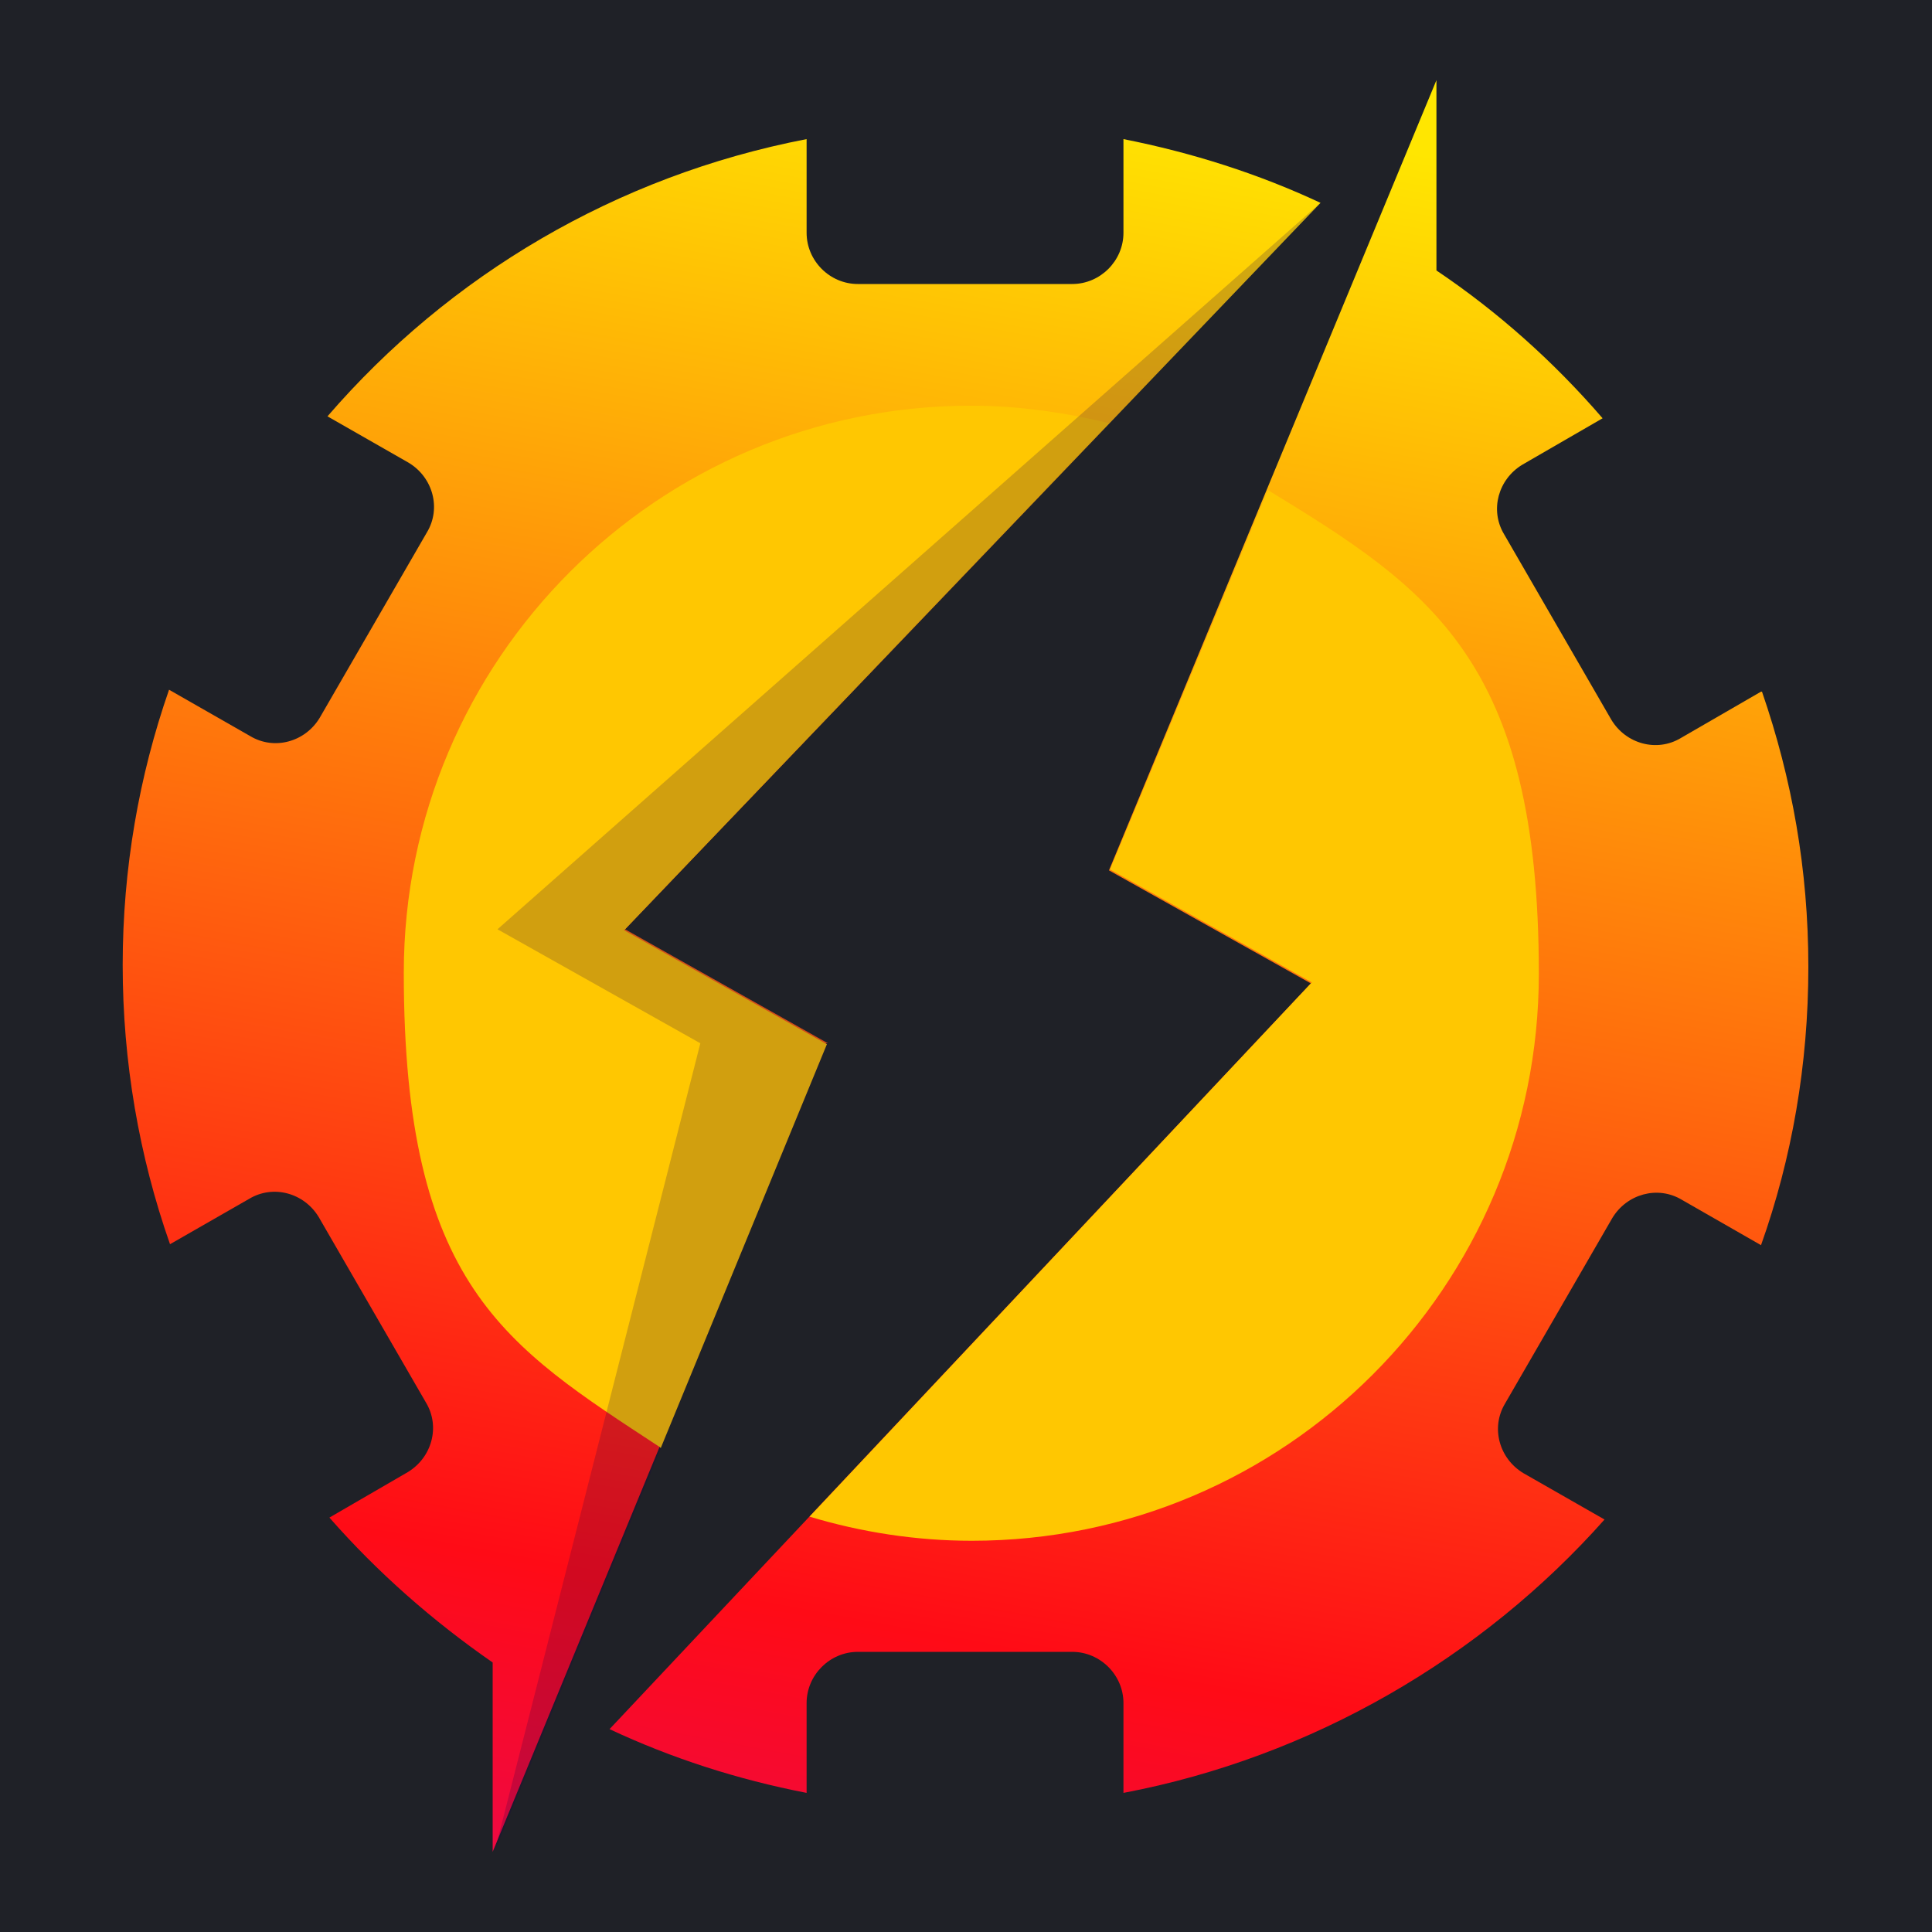
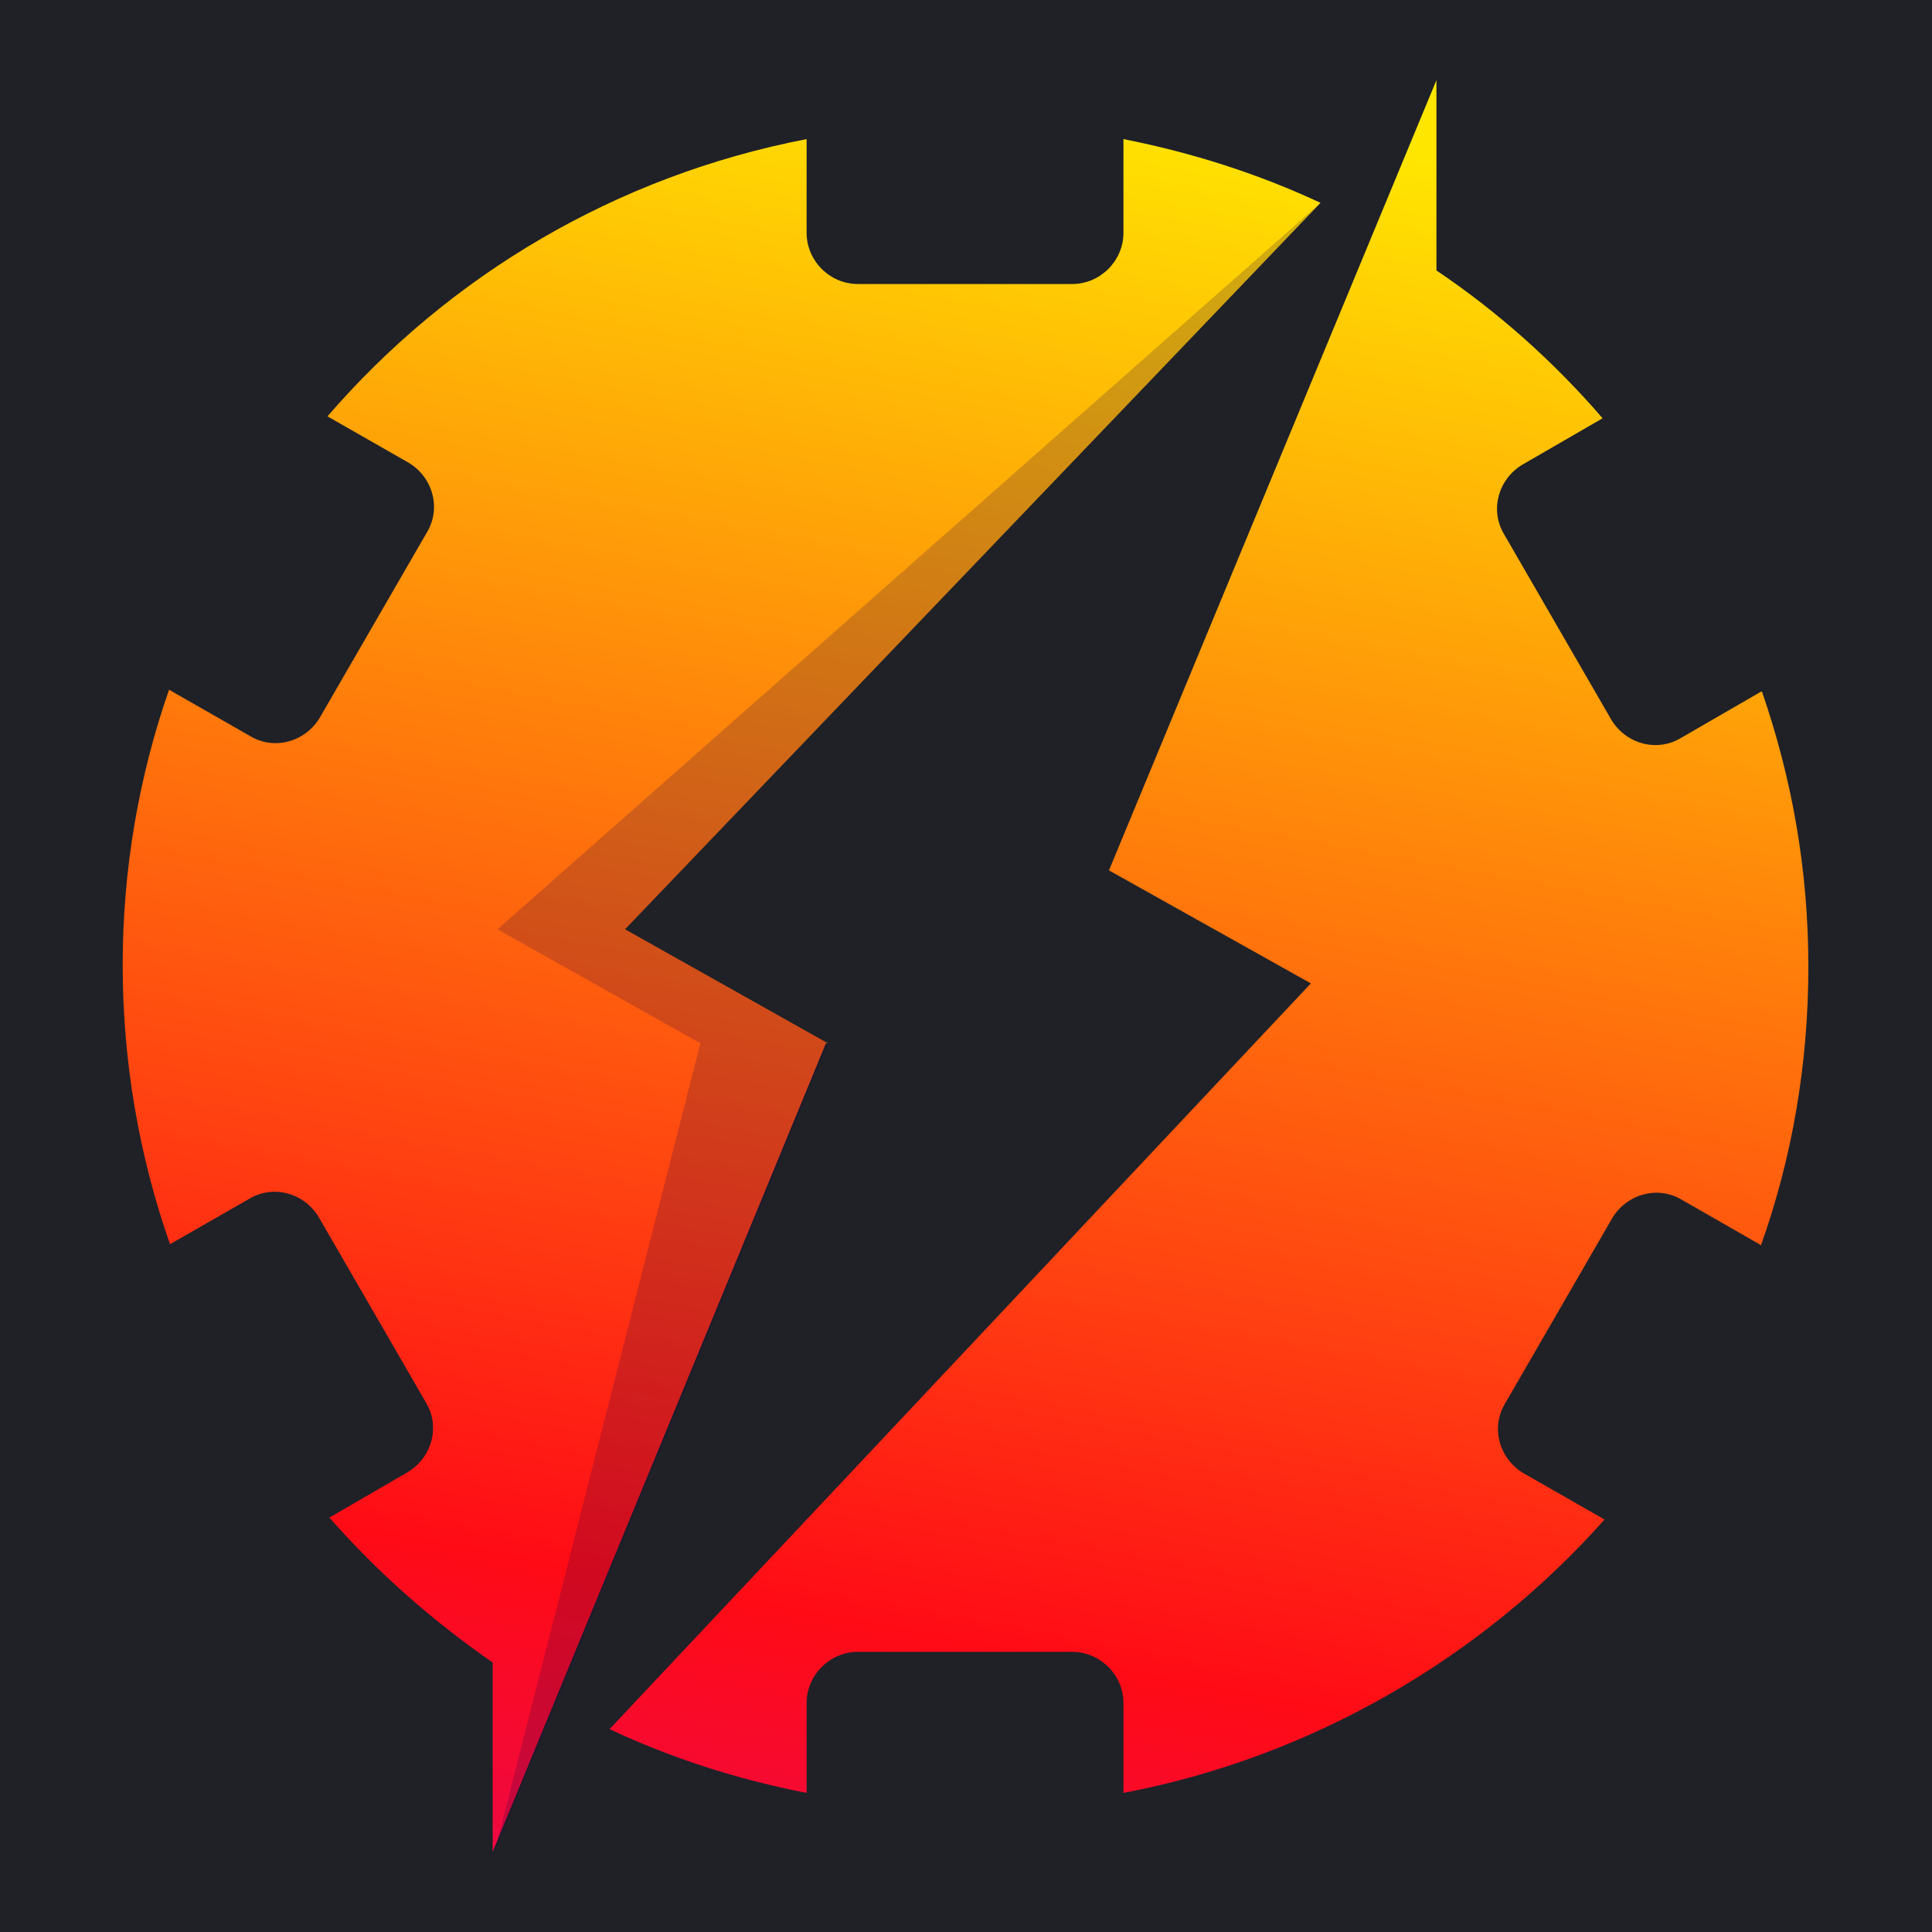
<svg xmlns="http://www.w3.org/2000/svg" viewBox="0 0 200 200">
  <defs>
    <linearGradient id="A" x1="84.5" y1="4.2" x2="25.8" y2="319.2" gradientUnits="userSpaceOnUse">
      <stop offset="0" stop-color="#ffe601" />
      <stop offset=".5" stop-color="#ff0b16" />
      <stop offset="1" stop-color="#ad00ff" />
    </linearGradient>
    <linearGradient id="B" x1="148.9" y1="16.2" x2="90.2" y2="331.2" gradientUnits="userSpaceOnUse">
      <stop offset="0" stop-color="#ffe601" />
      <stop offset=".5" stop-color="#ff0b16" />
      <stop offset="1" stop-color="#ad00ff" />
    </linearGradient>
  </defs>
  <path d="M0 0h200v200H0z" fill="#1f2127" />
  <path d="M85.7 108l-21-11.8 72-75.2c-6.4-3-13.3-5.2-20.4-6.6v9.7c0 2.9-2.4 5.3-5.3 5.3H88.8c-2.9 0-5.3-2.4-5.3-5.3v-9.7c-19.7 3.8-37 14.1-49.6 28.7l8.4 4.8c2.5 1.5 3.4 4.7 1.9 7.2L33.1 74.3c-1.5 2.5-4.7 3.4-7.2 1.9l-8.4-4.8c-3.1 8.9-4.8 18.5-4.8 28.5s1.7 19.8 4.9 28.9l8.2-4.7c2.5-1.5 5.7-.6 7.2 1.9l11.1 19.2c1.5 2.5.6 5.7-1.9 7.2l-8.1 4.7c5 5.7 10.7 10.7 16.9 15v19.6L85.5 108h0z" fill="url(#A)" />
  <path d="M182.3 71.6l-8.3 4.8c-2.5 1.5-5.7.6-7.2-1.9l-11.1-19.2c-1.5-2.5-.6-5.7 1.9-7.2l8.3-4.8c-5-5.8-10.8-11-17.2-15.3V8.3l-33.9 81.8 20.9 11.7L63.1 179c6.4 3 13.2 5.2 20.4 6.6v-9.3c0-2.9 2.4-5.3 5.3-5.3H111c2.9 0 5.3 2.4 5.3 5.3v9.3c19.5-3.7 37.1-14 49.8-28.3l-2.8-1.6-5.6-3.2c-2.5-1.5-3.4-4.7-1.9-7.2l11.1-19.2c1.5-2.5 4.7-3.4 7.2-1.9l8.2 4.7c3.2-9 4.9-18.7 4.9-28.8s-1.7-19.5-4.8-28.5z" fill="url(#B)" />
-   <path d="M68.4 149.9l17.2-41.8-21-11.8 50.2-52.5c-4.6-1.1-9.3-1.8-14.3-1.8-32.4 0-58.7 26.3-58.7 58.7s10.5 38.6 26.5 49.1zm62.9-99.3L114.9 90l20.9 11.7-52 55.3c5.3 1.6 11 2.5 16.8 2.5 32.4 0 58.7-26.3 58.7-58.7S148.1 61 131.2 50.7h0z" fill="#ffc701" />
  <path d="M85.7 108l-21-11.8 72-75.2-85.2 75.2 21 11.8-21.3 83.7L85.7 108z" fill="#190048" fill-opacity=".2" />
</svg>